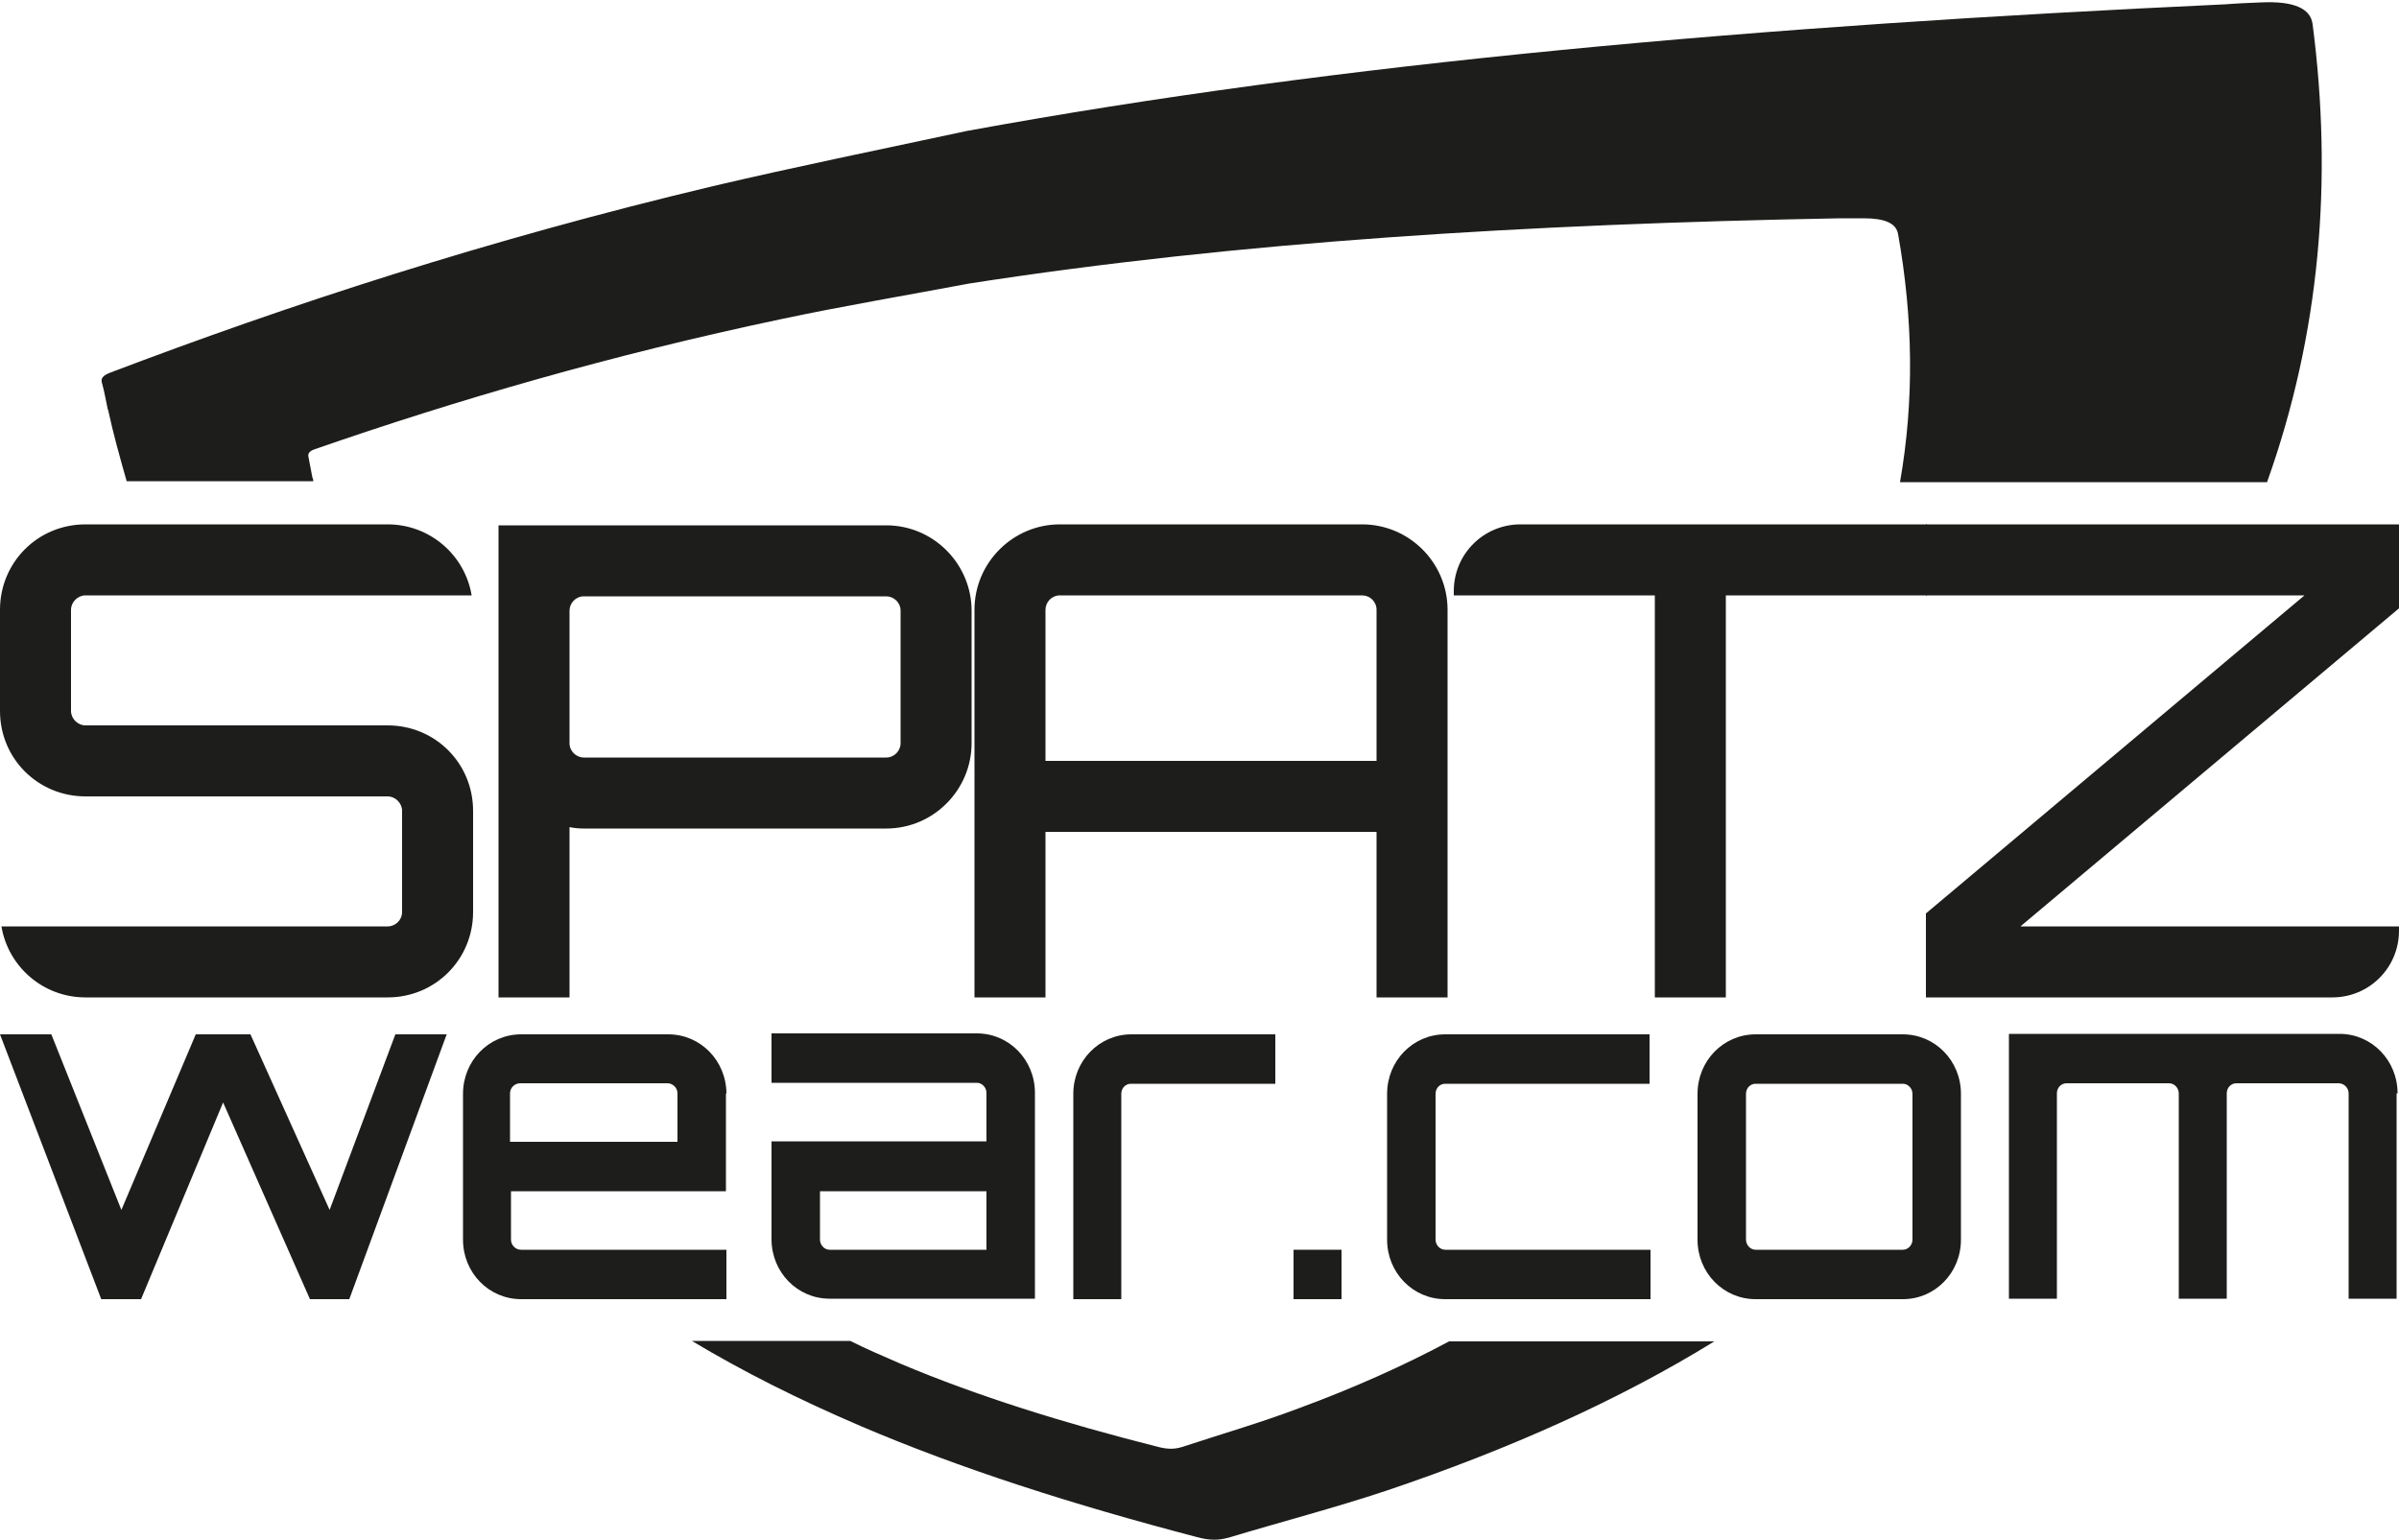
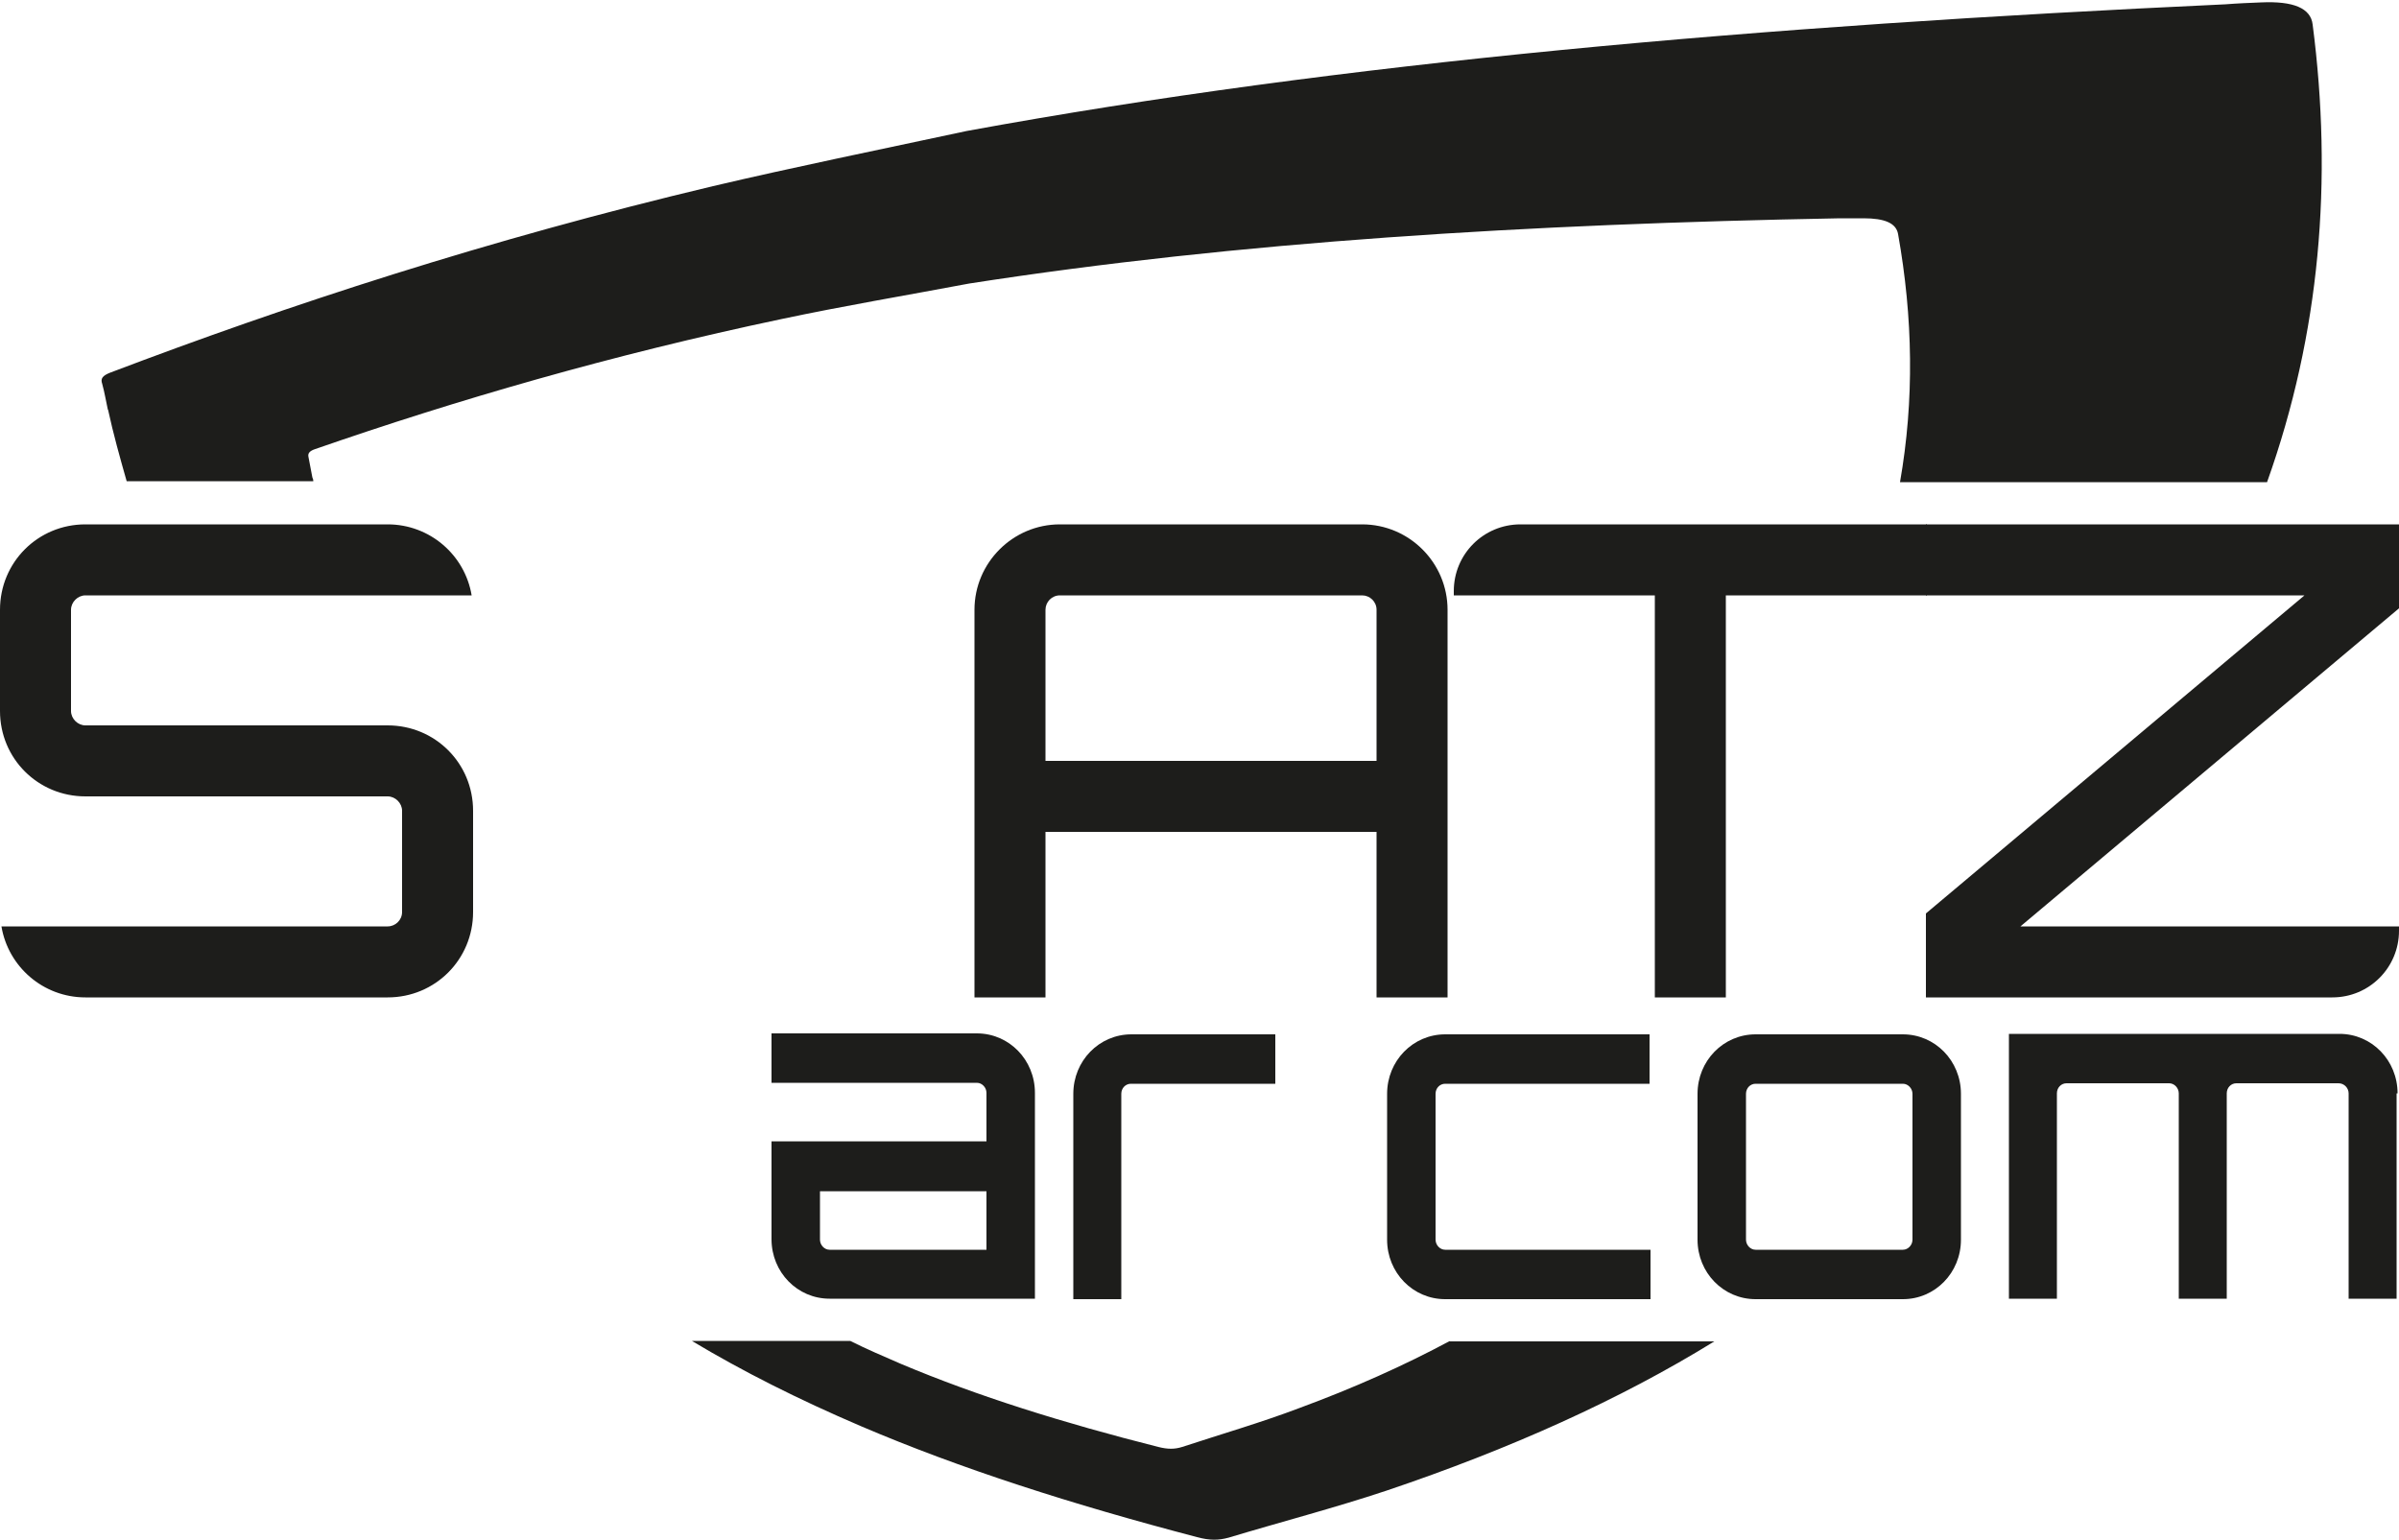
<svg xmlns="http://www.w3.org/2000/svg" viewBox="0 0 500 321" version="1.1" id="logo">
  <defs>
    <style>
      .st0 {
        fill: #1d1d1b;
      }
    </style>
  </defs>
  <g>
    <path d="M22.5,85.3c1.1,5.1,2.5,10.1,3.9,15h38.9c0-.3-.1-.6-.2-.8-.3-1.4-.5-2.8-.8-4.2-.2-.8.2-1.3,1.4-1.7,29.4-10.2,61.6-19.6,97.2-27.1,12.7-2.7,25.8-4.9,39.1-7.4,55.9-8.7,116.3-12.4,181.5-13.6,1.6,0,3.3,0,4.9,0,4.4,0,6.8,1,7.2,3.3,3.1,17.4,3.4,34.6.4,51.7h76.5c11.1-31.1,13.7-63,9.5-95.4-.4-3.4-4-4.9-10.7-4.6-2.5.1-5,.2-7.5.4-97.3,4.5-184.4,12.1-262.3,26.4-18.2,3.9-35.9,7.5-52.9,11.5-47.1,11.2-88.6,24.8-125.7,38.9-1.5.6-2,1.2-1.6,2.3.5,1.8.8,3.7,1.2,5.5h0Z" class="st0" />
    <path d="M302.2,279.5c-9.5,5.1-20,9.8-31.4,14-7.9,3-16.5,5.5-24.4,8.1-1.6.5-3,.5-5,0-19.8-5-37.7-10.6-53.6-17.3-3.7-1.6-7.2-3.1-10.6-4.8h-33c10.5,6.3,22.2,12.2,35.3,17.8,20.6,8.8,44,16.3,70,23.1,2.6.7,4.4.7,6.6.1,10.6-3.2,22.1-6.2,32.9-9.8,25.8-8.7,48.7-19,68.3-31.1h-55.2,0Z" class="st0" />
  </g>
  <g>
    <g>
-       <path d="M184.7,109.5c9.9,0,17.8,8.1,17.8,17.8v27.6c0,9.7-7.9,17.8-17.8,17.8h-63c-1.1,0-2.1-.1-3-.3v35.5h-14.8v-98.4h80.8ZM187.7,127.3c0-1.7-1.4-3-3-3h-63c-1.7,0-3,1.4-3,3v27.6c0,1.7,1.4,3,3,3h63c1.7,0,3-1.4,3-3,0,0,0-27.7,0-27.6Z" class="st0" />
      <path d="M283.9,109.3c9.8,0,17.8,8,17.8,17.8v80.8h-14.8v-34.5h-69v34.5h-14.8v-80.8c0-9.8,8-17.8,17.8-17.8h63ZM286.9,158.6v-31.5c0-1.7-1.4-3-3-3h-63c-1.7,0-3,1.4-3,3v31.5h69,0Z" class="st0" />
      <path d="M401.6,109.3v14.8h-41.9v83.8h-14.8v-83.8h-41.9v-.9c0-7.7,6.2-13.9,13.9-13.9h84.7,0Z" class="st0" />
      <path d="M401.4,109.3h98.6v17.5l-78.9,66.3h78.9v.9c0,7.7-6.2,13.9-13.9,13.9h-84.7v-17.5l78.9-66.3h-78.9v-14.8h0Z" class="st0" />
    </g>
    <path d="M40.5,193.1h40.3c1.6,0,3-1.3,3-3v-21.1c0-1.6-1.4-3-3-3H17.8c-9.9,0-17.8-7.9-17.8-17.8v-21.1c0-9.9,7.9-17.8,17.8-17.8h63c8.8,0,16.1,6.4,17.5,14.8H17.8c-1.6,0-3,1.4-3,3v21.1c0,1.6,1.4,3,3,3h63c9.9,0,17.8,7.9,17.8,17.8v21.1c0,9.9-7.9,17.8-17.8,17.8H17.8c-8.8,0-16.1-6.4-17.5-14.8h17.1c.2,0,.3,0,.5,0,0,0,10.4,0,22.7,0h0Z" class="st0" />
  </g>
  <g>
-     <path d="M93.1,215.6l-20.3,55.2h-8.2l-18.1-41-17.1,41h-.2c0-.1,0,0,0,0h-8.1L0,215.6h10.7l14.6,36.6,15.5-36.6h11.4l16.5,36.6,13.7-36.6h10.7,0Z" class="st0" />
-     <path d="M151.3,227.9v20.4h-44.8v10.1c0,1.1.9,2.1,2.1,2.1h42.8v10.3h-42.8c-6.7,0-12.1-5.5-12.1-12.4v-30.4c0-6.9,5.4-12.4,12.1-12.4h30.7c6.7,0,12.1,5.5,12.1,12.4h0ZM141.2,238v-10.1c0-1.1-.9-2.1-2.1-2.1h-30.7c-1.1,0-2.1.9-2.1,2.1v10.1h34.8Z" class="st0" />
    <path d="M215.7,227.9v42.8h-42.8c-6.7,0-12.1-5.5-12.1-12.4v-20.4h44.8v-10.1c0-1.1-.9-2.1-2-2.1h-42.8v-10.3h42.8c6.7,0,12.1,5.5,12.1,12.4h0ZM205.7,248.3h-34.8v10.1c0,1.1.9,2.1,2,2.1h32.7v-12.2h0Z" class="st0" />
    <path d="M265.8,215.6v10.3h-30.1c-1.1,0-2,.9-2,2.1v42.8h-10v-42.8c0-6.9,5.4-12.4,12.1-12.4h30.1,0Z" class="st0" />
-     <path d="M279.6,270.8h-10v-10.3h10v10.3Z" class="st0" />
    <path d="M344,260.5v10.3h-42.8c-6.7,0-12.1-5.5-12.1-12.4v-30.4c0-6.9,5.4-12.4,12.1-12.4h42.6v10.3h-42.6c-1.1,0-2,.9-2,2.1v30.4c0,1.1.9,2.1,2,2.1h42.8Z" class="st0" />
    <path d="M396.6,215.6c6.7,0,12.1,5.5,12.1,12.4v30.4c0,6.9-5.4,12.4-12.1,12.4h-30.7c-6.7,0-12.1-5.5-12.1-12.4v-30.4c0-6.9,5.4-12.4,12.1-12.4h30.7ZM365.9,225.9c-1.1,0-2,.9-2,2.1v30.4c0,1.1.9,2.1,2,2.1h30.7c1.1,0,2-1,2-2.1v-30.4c0-1.1-.9-2.1-2-2.1h-30.7Z" class="st0" />
    <path d="M499.5,227.9v42.8h-10v-42.8c0-1.1-.9-2.1-2.1-2.1h-21.3c-1.1,0-2,.9-2,2.1v42.8h-10v-42.8c0-1.1-.9-2.1-2-2.1h-21.4c-1.1,0-2,.9-2,2.1v42.8h-10v-55.2h68.9c6.7,0,12.1,5.5,12.1,12.4h0Z" class="st0" />
  </g>
</svg>